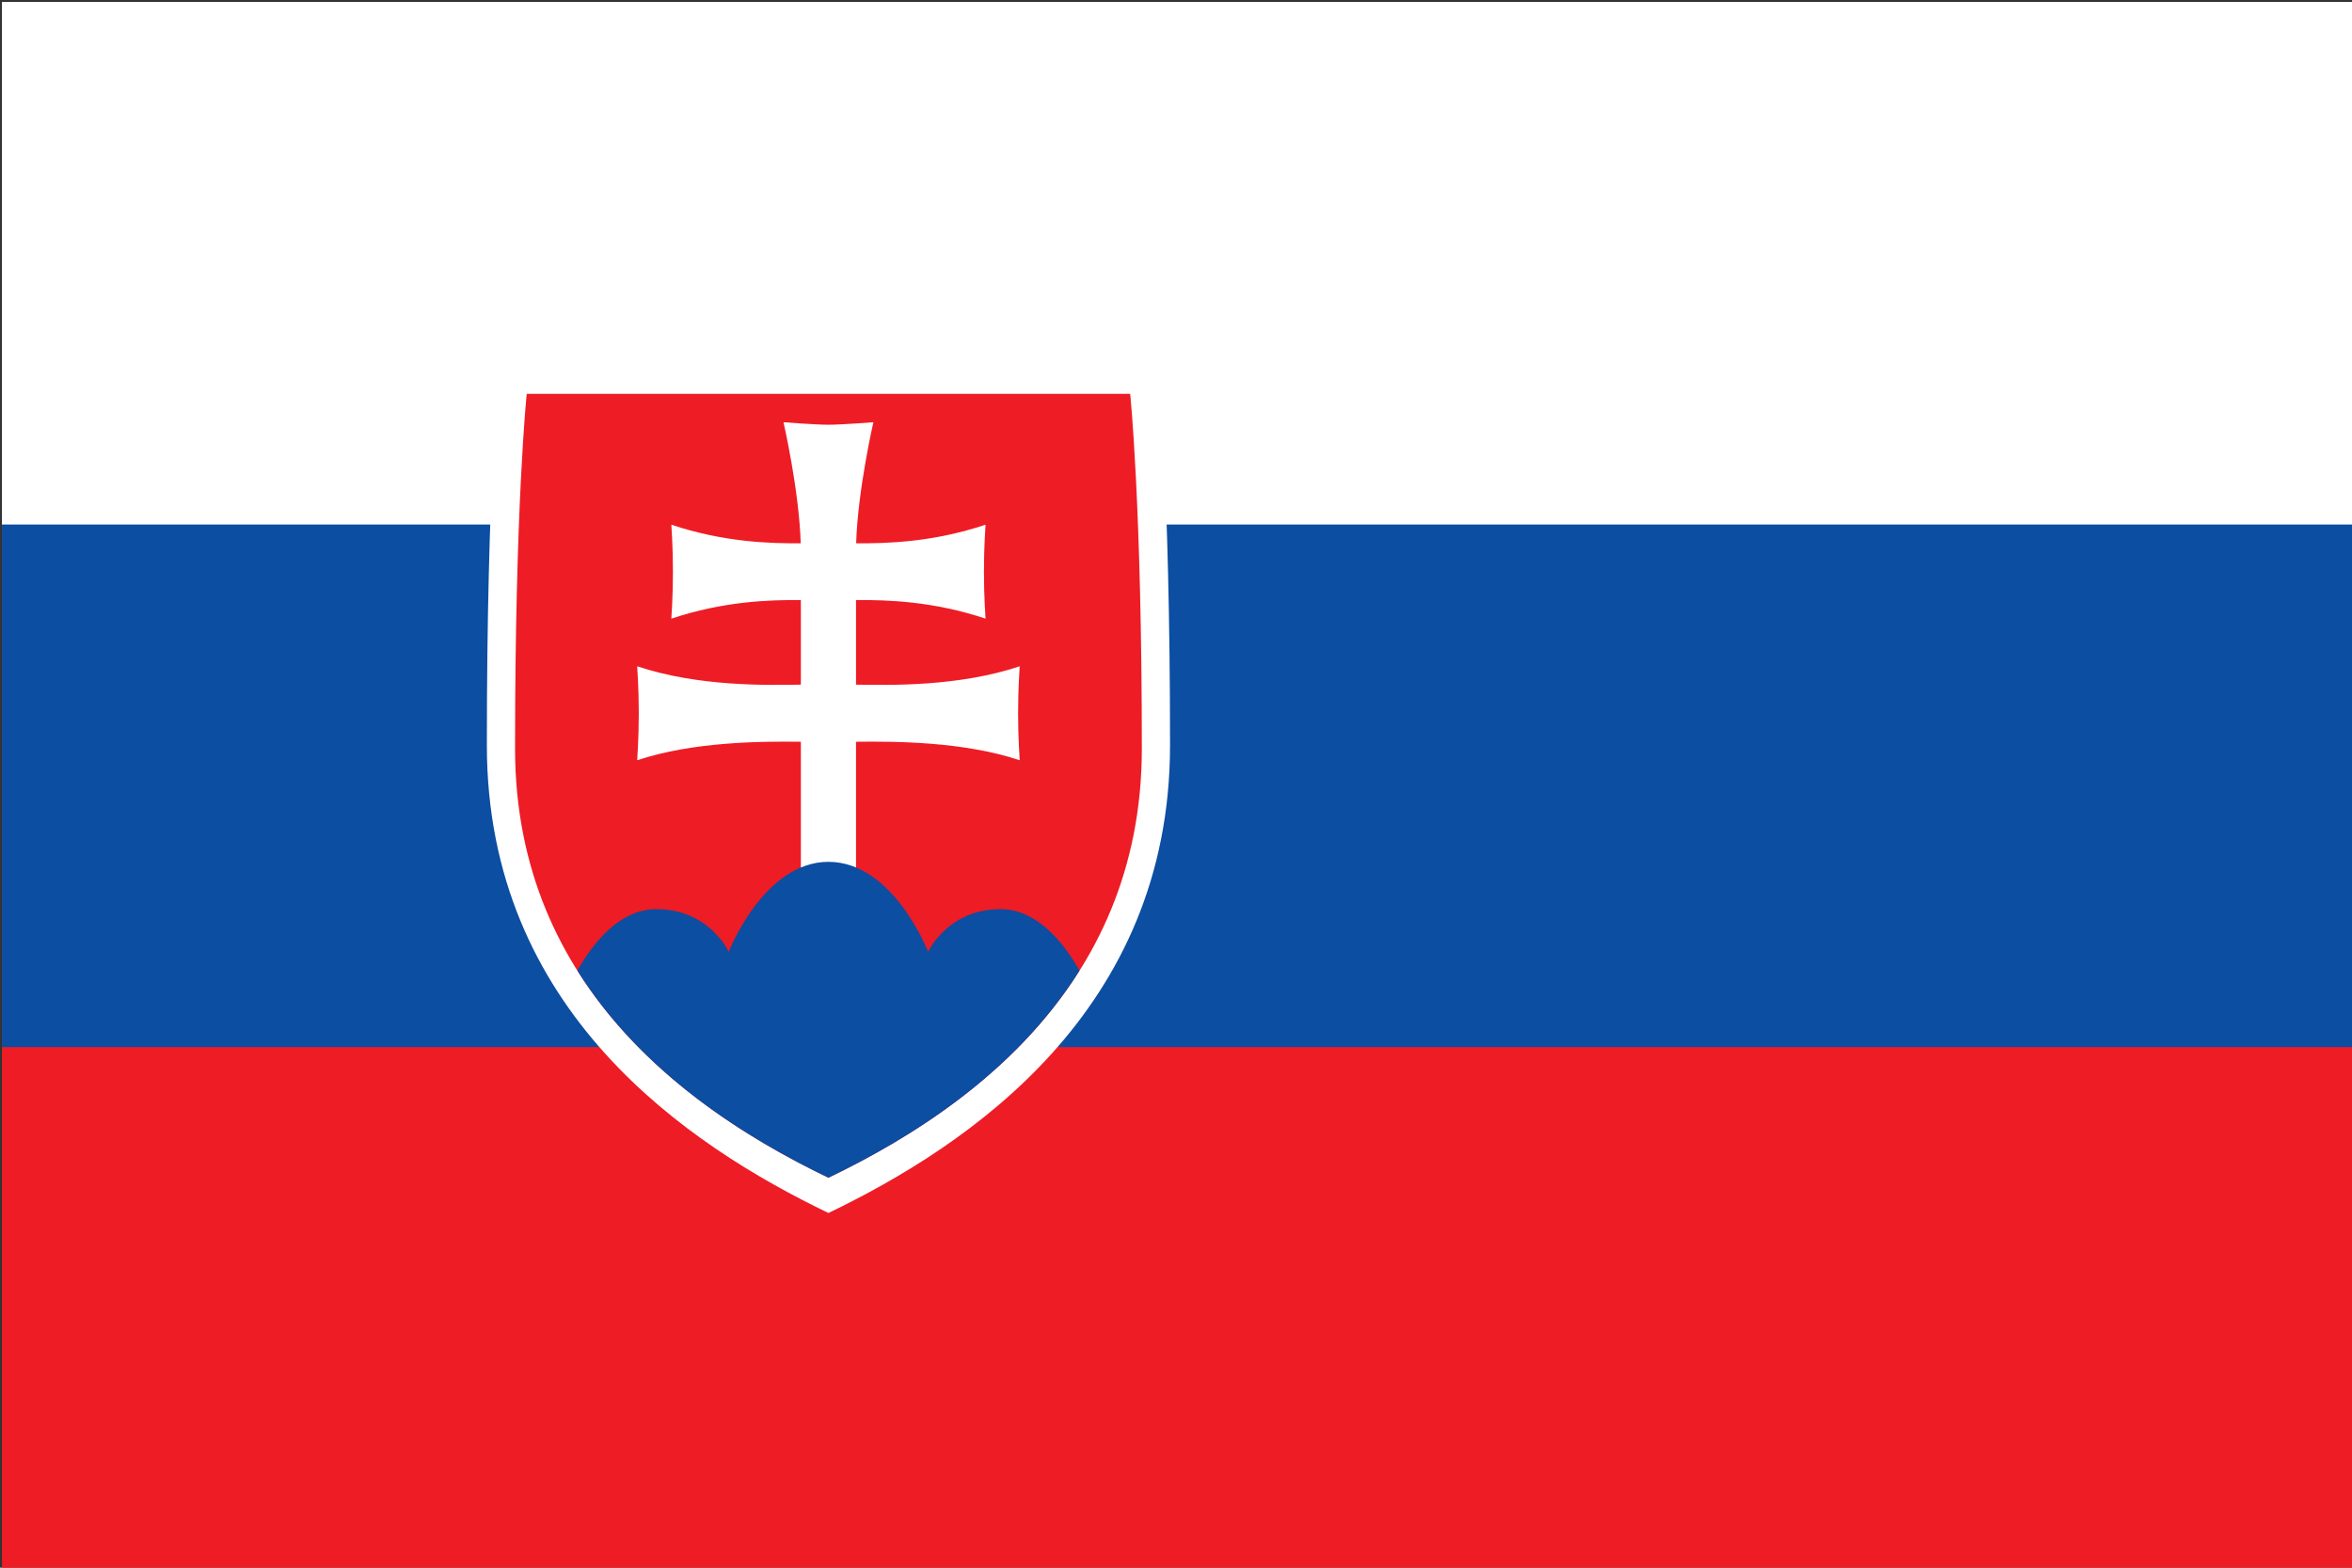
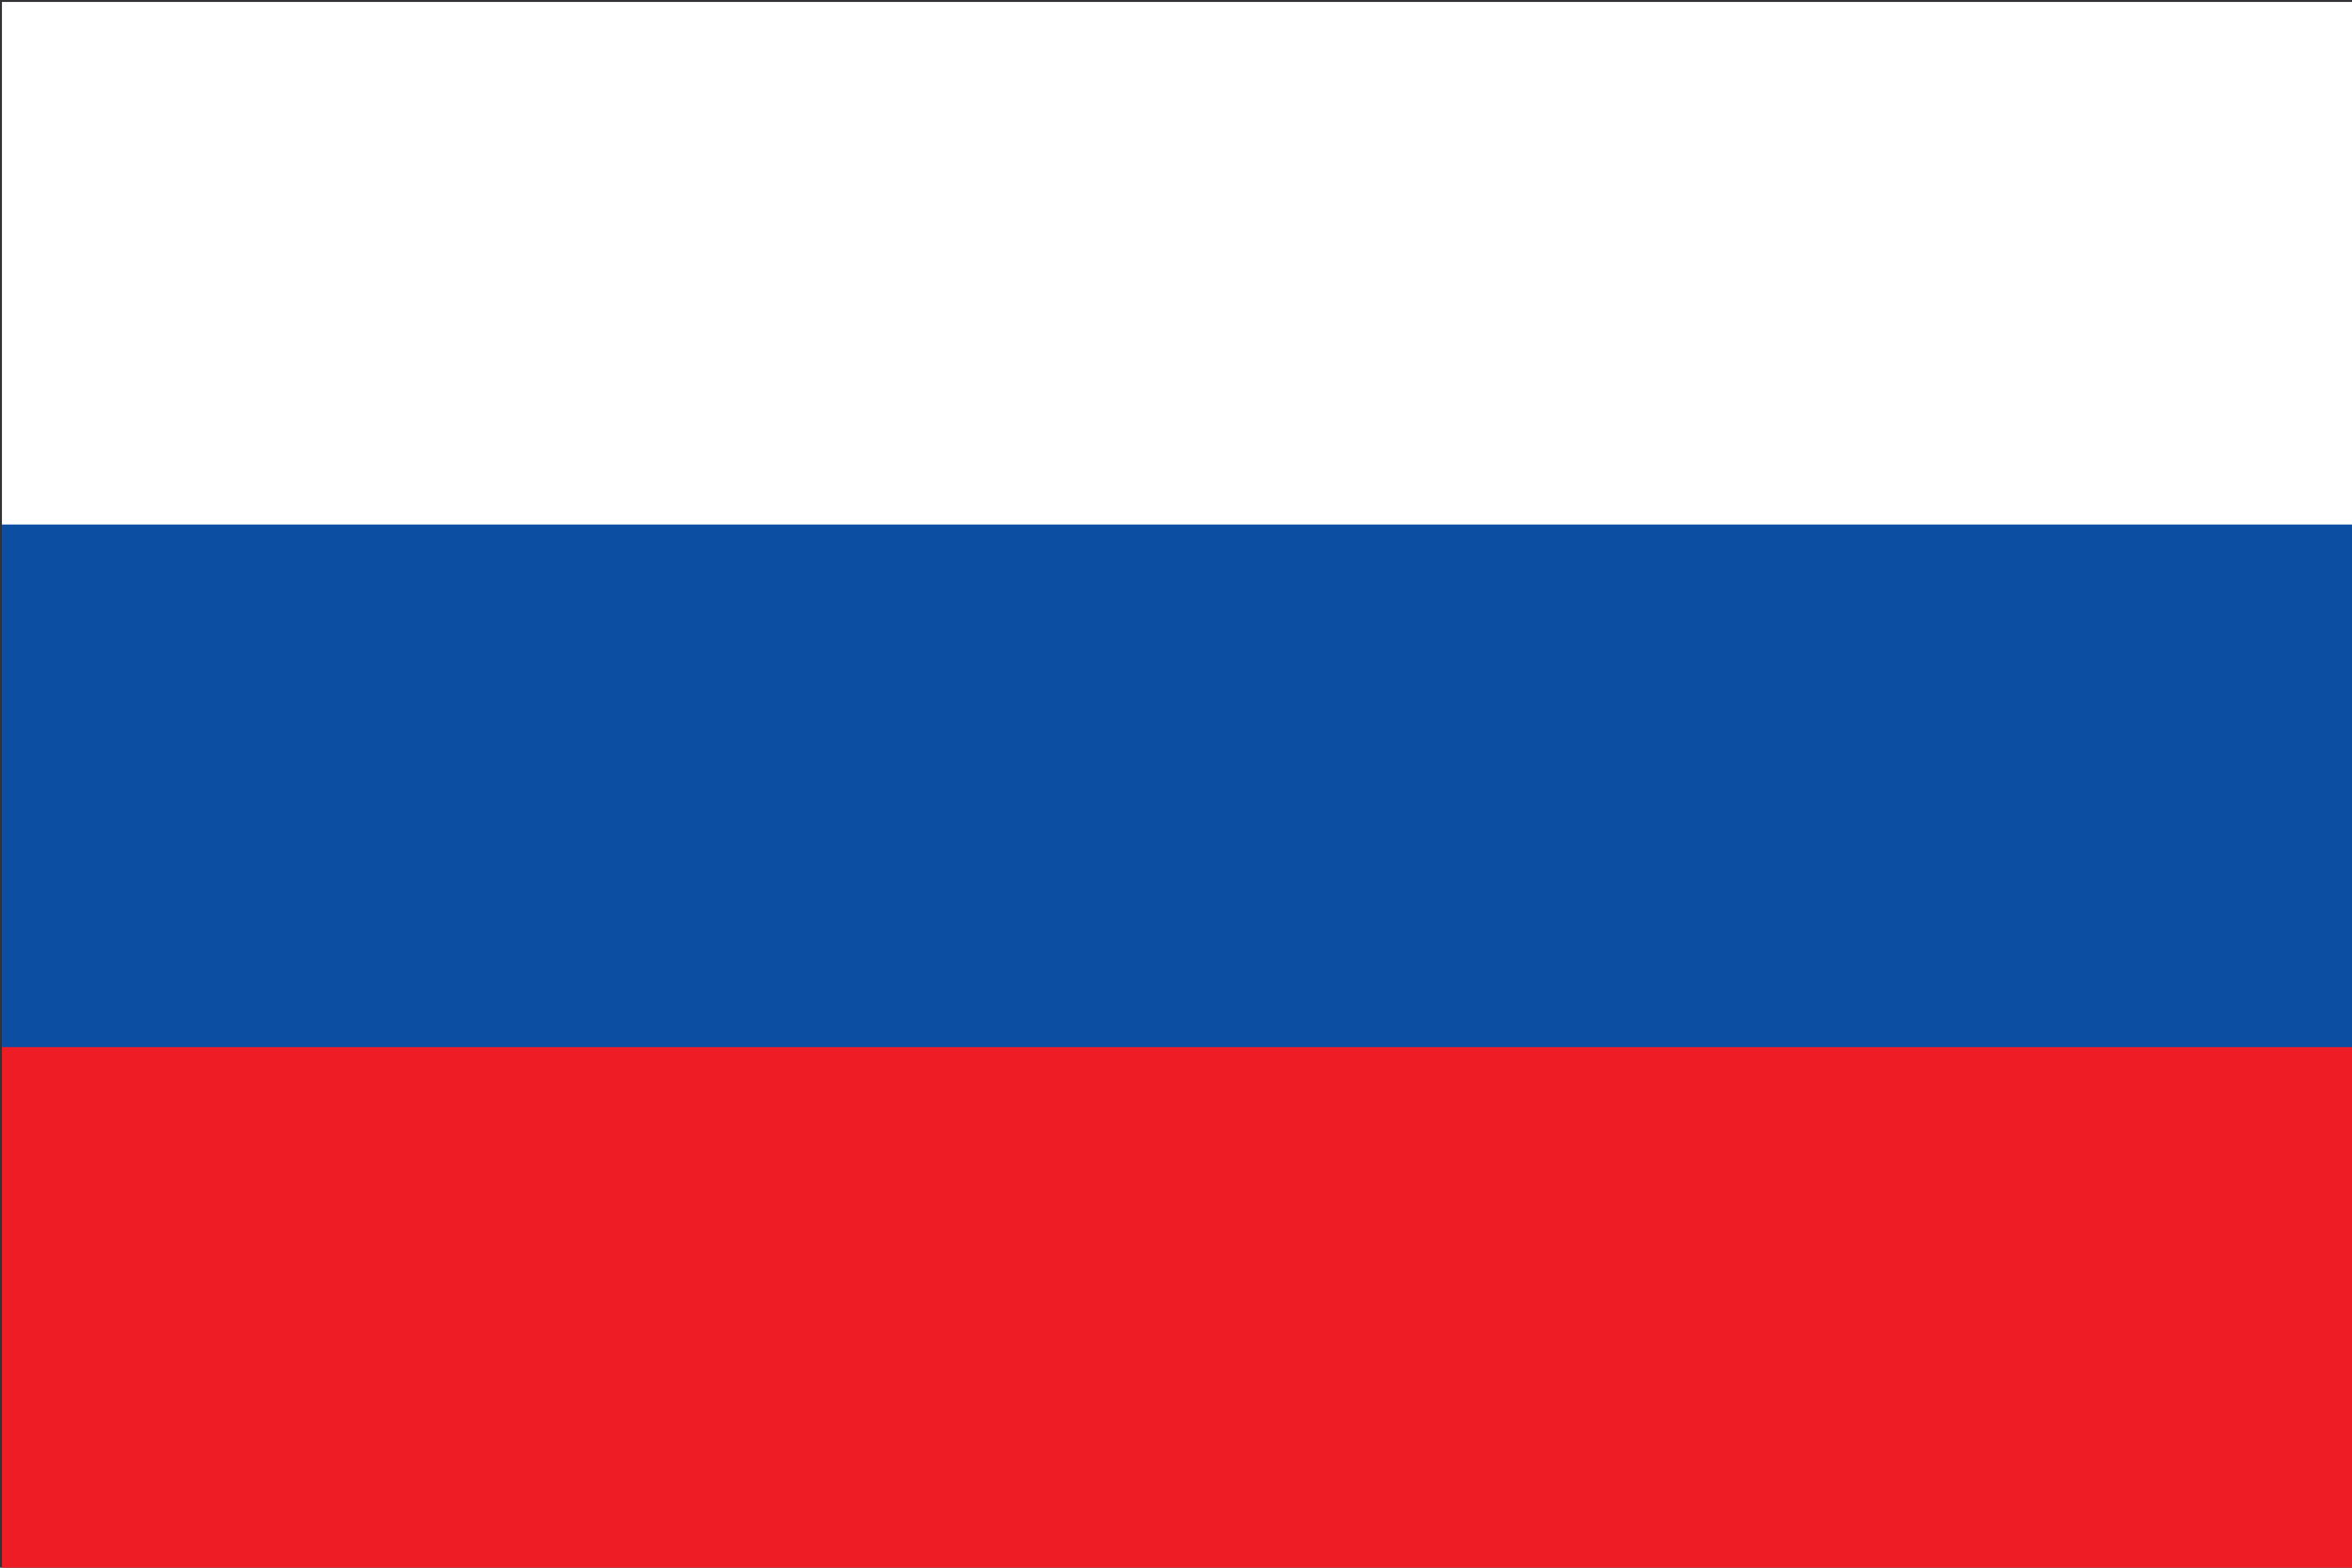
<svg xmlns="http://www.w3.org/2000/svg" version="1.1" id="Layer_1" x="0px" y="0px" viewBox="0 0 600 400" enable-background="new 0 0 600 400" xml:space="preserve">
  <rect x="0" y="0" width="600" height="400" fill="#333333" stroke="none" />
  <rect x="0.5" y="0.5" fill="#EE1C25" width="600" height="400" />
  <rect x="0.5" y="0.5" fill="#0B4EA2" width="600" height="266.667" />
  <rect x="0.5" y="0.5" fill="#FFFFFF" width="600" height="133.333" />
-   <path fill="#FFFFFF" d="M211.337,309.501c-35.853-17.272-87.138-51.55-87.138-119.356c0-67.809,3.238-98.646,3.238-98.646h167.8  c0,0,3.242,30.837,3.242,98.646C298.478,257.951,247.193,292.228,211.337,309.501L211.337,309.501z" />
-   <path fill="#EE1C25" d="M211.337,300.5c-32.894-15.843-79.945-47.292-79.945-109.502c0-62.208,2.976-90.498,2.976-90.498h153.942  c0,0,2.975,28.291,2.975,90.498C291.284,253.208,244.233,284.657,211.337,300.5L211.337,300.5z" />
-   <path fill="#FFFFFF" d="M218.371,174.689c8.907,0.143,26.286,0.492,41.758-4.684c0,0-0.41,5.537-0.41,11.986  c0,6.452,0.41,11.989,0.41,11.989c-14.193-4.749-31.719-4.848-41.758-4.72v34.358h-14.068V189.26  c-10.036-0.128-27.562-0.029-41.755,4.72c0,0,0.407-5.538,0.407-11.989c0-6.448-0.407-11.986-0.407-11.986  c15.472,5.176,32.848,4.828,41.755,4.684v-21.578c-8.119-0.072-19.815,0.316-33.041,4.742c0,0,0.407-5.537,0.407-11.989  c0-6.452-0.407-11.988-0.407-11.988c13.207,4.42,24.889,4.814,33.005,4.743c-0.417-13.662-4.398-30.885-4.398-30.885  s8.193,0.638,11.468,0.638c3.278,0,11.468-0.638,11.468-0.638s-3.978,17.223-4.398,30.885c8.118,0.072,19.802-0.322,33.008-4.743  c0,0-0.411,5.537-0.411,11.988c0,6.452,0.411,11.989,0.411,11.989c-13.226-4.427-24.925-4.814-33.044-4.742V174.689z" />
-   <path fill-rule="evenodd" clip-rule="evenodd" fill="#0B4EA2" d="M255.223,231.975c-13.516,0-18.448,10.898-18.448,10.898  s-8.873-22.973-25.439-22.973S185.9,242.873,185.9,242.873s-4.934-10.898-18.45-10.898c-9.142,0-15.883,8.143-20.167,15.674  c16.636,26.471,43.19,42.802,64.054,52.851c20.865-10.049,47.419-26.379,64.055-52.85  C271.109,240.118,264.367,231.975,255.223,231.975z" />
</svg>